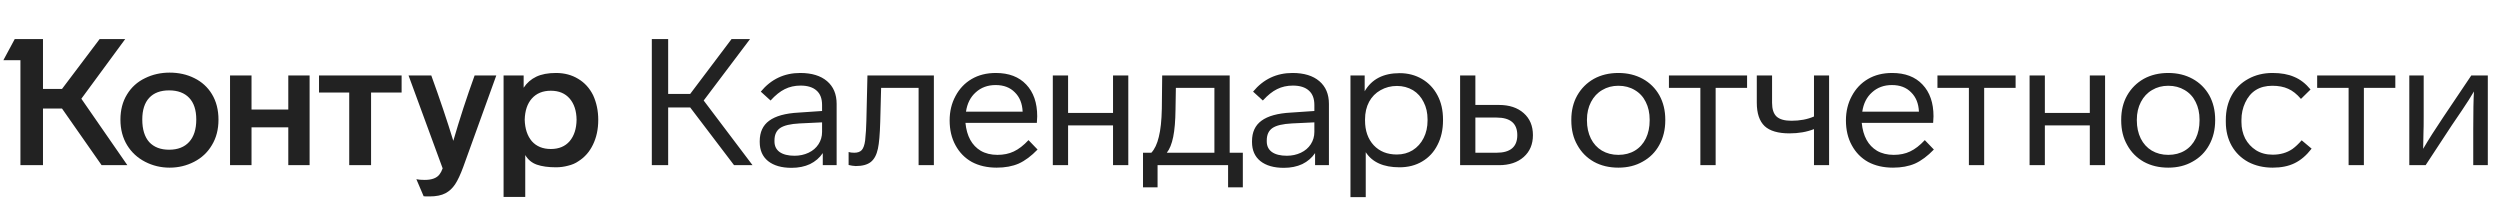
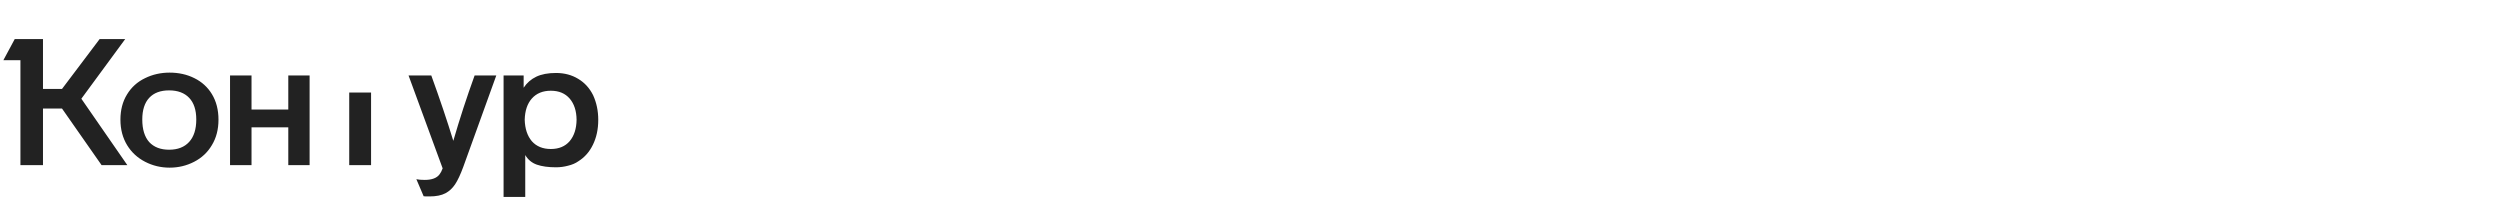
<svg xmlns="http://www.w3.org/2000/svg" width="333" height="28" viewBox="0 0 333 28" fill="none">
-   <path d="M16.041 15.943C16.041 17.236 16.341 18.372 16.941 19.35C17.524 20.297 18.321 21.03 19.33 21.55C20.34 22.071 21.428 22.331 22.595 22.331C23.762 22.331 24.851 22.071 25.86 21.55C26.87 21.03 27.659 20.289 28.226 19.326C28.81 18.364 29.102 17.236 29.102 15.943C29.102 14.634 28.81 13.498 28.226 12.536C27.659 11.605 26.878 10.896 25.884 10.407C24.906 9.918 23.81 9.673 22.595 9.673C21.412 9.673 20.324 9.918 19.33 10.407C18.305 10.896 17.5 11.621 16.917 12.583C16.333 13.53 16.041 14.65 16.041 15.943ZM69.963 26.235V20.651C70.325 21.267 70.838 21.692 71.501 21.929C72.179 22.166 73.031 22.284 74.056 22.284C74.608 22.284 75.144 22.213 75.665 22.071C76.201 21.945 76.658 21.748 77.037 21.48C77.873 20.959 78.52 20.226 78.977 19.279C79.45 18.317 79.687 17.213 79.687 15.967C79.687 14.768 79.458 13.672 79.001 12.678C78.528 11.732 77.865 11.006 77.013 10.501C76.162 9.981 75.176 9.72 74.056 9.72C72.999 9.72 72.124 9.886 71.43 10.217C70.736 10.549 70.176 11.037 69.75 11.684V10.052H67.076V26.235H69.963ZM58.961 22.426C58.834 22.773 58.7 23.033 58.559 23.207C58.196 23.711 57.533 23.964 56.571 23.964C56.098 23.964 55.727 23.932 55.459 23.869L56.429 26.14C56.461 26.156 56.729 26.164 57.233 26.164C58.101 26.164 58.803 26.022 59.339 25.738C59.844 25.47 60.27 25.076 60.617 24.555C60.964 24.035 61.327 23.262 61.705 22.237L66.106 10.052H63.219C62.163 12.97 61.216 15.872 60.38 18.759C59.576 16.124 58.598 13.222 57.447 10.052H54.418L58.961 22.426ZM18.952 15.919C18.952 14.658 19.259 13.695 19.874 13.033C20.49 12.37 21.373 12.039 22.524 12.039C23.676 12.039 24.567 12.37 25.198 13.033C25.829 13.695 26.144 14.658 26.144 15.919C26.144 17.213 25.829 18.206 25.198 18.901C24.567 19.595 23.676 19.942 22.524 19.942C21.389 19.942 20.505 19.602 19.874 18.924C19.259 18.23 18.952 17.229 18.952 15.919ZM69.892 15.943C69.923 14.744 70.239 13.806 70.838 13.127C71.453 12.434 72.297 12.086 73.37 12.086C74.442 12.086 75.278 12.434 75.878 13.127C76.477 13.822 76.785 14.76 76.8 15.943C76.785 17.142 76.477 18.096 75.878 18.806C75.278 19.5 74.442 19.847 73.37 19.847C72.297 19.847 71.453 19.5 70.838 18.806C70.239 18.096 69.923 17.142 69.892 15.943ZM13.273 5.201L8.257 11.85H5.726V5.201H1.964L0.45 8.017H2.721V22H5.726V14.453H8.257L13.534 22H16.964L10.836 13.151L16.68 5.201H13.273ZM33.503 22V16.96H38.4V22H41.239V10.052H38.4V14.594H33.503V10.052H30.64V22H33.503ZM46.516 12.323V22H49.426V12.323H53.495V10.052H42.493V12.323H46.516Z" fill="#222222" />
-   <path d="M100.237 22L93.731 13.388L99.906 5.201H97.445L91.932 12.512H88.999V5.201H86.822V22H88.999V14.31H91.932L97.776 22H100.237ZM111.44 13.837C111.44 12.544 111.014 11.534 110.162 10.809C109.31 10.083 108.119 9.72 106.589 9.72C104.46 9.72 102.709 10.549 101.337 12.205L102.638 13.388C103.285 12.678 103.916 12.173 104.531 11.873C105.162 11.558 105.864 11.4 106.637 11.4C107.567 11.4 108.277 11.621 108.766 12.063C109.255 12.489 109.5 13.127 109.5 13.979V14.784L106.376 14.997C104.61 15.091 103.301 15.454 102.449 16.085C101.613 16.7 101.195 17.607 101.195 18.806V18.924C101.195 20.013 101.566 20.856 102.307 21.456C103.064 22.055 104.105 22.355 105.43 22.355C106.361 22.355 107.181 22.189 107.891 21.858C108.6 21.511 109.168 21.022 109.594 20.391V22H111.44V13.837ZM109.5 17.576C109.5 18.175 109.342 18.719 109.026 19.208C108.711 19.697 108.269 20.076 107.701 20.344C107.134 20.612 106.511 20.746 105.832 20.746C104.981 20.746 104.318 20.58 103.845 20.249C103.387 19.918 103.159 19.445 103.159 18.83V18.711C103.159 17.954 103.411 17.402 103.916 17.055C104.421 16.708 105.288 16.503 106.518 16.44L109.5 16.298V17.576ZM113.508 22.071L113.982 22.118C114.865 22.118 115.535 21.937 115.993 21.574C116.45 21.211 116.766 20.62 116.939 19.8C117.097 19.09 117.199 17.899 117.247 16.227L117.365 11.708H122.357V22H124.392V10.052H115.543L115.401 16.085C115.385 16.953 115.33 17.828 115.236 18.711C115.157 19.311 115.007 19.736 114.786 19.989C114.565 20.226 114.234 20.344 113.792 20.344C113.493 20.344 113.24 20.312 113.035 20.249V21.976L113.508 22.071ZM136.997 18.664C136.335 19.374 135.68 19.878 135.033 20.178C134.402 20.478 133.677 20.628 132.857 20.628C132.005 20.628 131.263 20.446 130.633 20.084C129.45 19.374 128.771 18.136 128.598 16.369H138.109L138.156 15.493C138.156 13.695 137.667 12.284 136.69 11.258C135.727 10.233 134.379 9.72 132.644 9.72C131.413 9.72 130.341 9.989 129.426 10.525C128.511 11.061 127.793 11.818 127.273 12.796C126.752 13.758 126.492 14.839 126.492 16.038C126.492 17.299 126.752 18.404 127.273 19.35C127.793 20.312 128.519 21.054 129.45 21.574C130.396 22.079 131.5 22.331 132.762 22.331C133.882 22.331 134.86 22.15 135.696 21.787C136.532 21.409 137.368 20.785 138.204 19.918L136.997 18.664ZM128.669 14.878C128.827 13.79 129.26 12.93 129.97 12.299C130.68 11.653 131.563 11.329 132.62 11.329C133.693 11.329 134.544 11.653 135.175 12.299C135.822 12.93 136.169 13.79 136.216 14.878H128.669ZM150.289 10.052H148.255V15.044H142.269V10.052H140.234V22H142.269V16.7H148.255V22H150.289V10.052ZM154.188 24.957V22H163.581V24.957H165.545V20.344H163.794V10.052H154.803L154.756 14.476C154.724 16.053 154.59 17.307 154.354 18.238C154.133 19.169 153.802 19.871 153.36 20.344H152.248V24.957H154.188ZM155.418 20.344C155.797 19.871 156.081 19.169 156.27 18.238C156.459 17.307 156.562 16.093 156.578 14.594L156.625 11.708H161.759V20.344H155.418ZM177.013 13.837C177.013 12.544 176.587 11.534 175.735 10.809C174.884 10.083 173.693 9.72 172.163 9.72C170.033 9.72 168.282 10.549 166.91 12.205L168.211 13.388C168.858 12.678 169.489 12.173 170.104 11.873C170.735 11.558 171.437 11.4 172.21 11.4C173.141 11.4 173.85 11.621 174.339 12.063C174.828 12.489 175.073 13.127 175.073 13.979V14.784L171.95 14.997C170.183 15.091 168.874 15.454 168.022 16.085C167.186 16.7 166.768 17.607 166.768 18.806V18.924C166.768 20.013 167.139 20.856 167.88 21.456C168.637 22.055 169.678 22.355 171.003 22.355C171.934 22.355 172.754 22.189 173.464 21.858C174.174 21.511 174.742 21.022 175.168 20.391V22H177.013V13.837ZM175.073 17.576C175.073 18.175 174.915 18.719 174.6 19.208C174.284 19.697 173.843 20.076 173.275 20.344C172.707 20.612 172.084 20.746 171.406 20.746C170.554 20.746 169.891 20.58 169.418 20.249C168.961 19.918 168.732 19.445 168.732 18.83V18.711C168.732 17.954 168.984 17.402 169.489 17.055C169.994 16.708 170.861 16.503 172.092 16.44L175.073 16.298V17.576ZM192.209 15.919C192.209 14.689 191.965 13.617 191.476 12.702C190.987 11.771 190.301 11.045 189.417 10.525C188.534 10.004 187.54 9.744 186.436 9.744C184.259 9.744 182.706 10.549 181.775 12.157V10.052H179.882V26.259H181.917V20.273C182.785 21.614 184.283 22.284 186.412 22.284C187.564 22.284 188.573 22.024 189.441 21.503C190.324 20.983 191.003 20.249 191.476 19.303C191.965 18.356 192.209 17.268 192.209 16.038V15.919ZM190.151 16.038C190.151 16.921 189.977 17.702 189.63 18.38C189.283 19.074 188.794 19.618 188.163 20.013C187.548 20.391 186.846 20.58 186.058 20.58C184.78 20.58 183.755 20.17 182.982 19.35C182.209 18.514 181.822 17.41 181.822 16.038V15.919C181.822 15.02 182.004 14.232 182.367 13.553C182.729 12.891 183.234 12.378 183.881 12.015C184.543 11.637 185.277 11.448 186.081 11.448C186.854 11.448 187.564 11.637 188.211 12.015C188.826 12.394 189.299 12.922 189.63 13.601C189.977 14.263 190.151 15.036 190.151 15.919V16.038ZM199.667 22C201.039 22 202.136 21.637 202.956 20.912C203.776 20.186 204.186 19.216 204.186 18.002C204.186 16.771 203.776 15.793 202.956 15.068C202.136 14.342 201.039 13.979 199.667 13.979H196.52V10.052H194.486V22H199.667ZM196.52 15.659H199.336C201.181 15.659 202.104 16.44 202.104 18.002C202.104 19.563 201.181 20.344 199.336 20.344H196.52V15.659ZM221.816 15.943C221.816 14.729 221.556 13.648 221.035 12.702C220.499 11.755 219.758 11.022 218.811 10.501C217.865 9.981 216.784 9.72 215.57 9.72C214.339 9.72 213.251 9.981 212.305 10.501C211.358 11.037 210.617 11.779 210.081 12.725C209.56 13.656 209.3 14.729 209.3 15.943V16.038C209.3 17.299 209.568 18.396 210.104 19.326C210.625 20.273 211.358 21.014 212.305 21.55C213.251 22.071 214.339 22.331 215.57 22.331C216.8 22.331 217.881 22.063 218.811 21.527C219.758 21.006 220.491 20.273 221.012 19.326C221.548 18.364 221.816 17.268 221.816 16.038V15.943ZM211.382 15.943C211.382 15.06 211.563 14.271 211.926 13.577C212.289 12.883 212.786 12.355 213.417 11.992C214.048 11.613 214.765 11.424 215.57 11.424C216.39 11.424 217.116 11.613 217.746 11.992C218.393 12.37 218.882 12.899 219.213 13.577C219.56 14.255 219.734 15.044 219.734 15.943V16.038C219.734 16.937 219.568 17.733 219.237 18.427C218.89 19.137 218.401 19.681 217.77 20.06C217.139 20.438 216.406 20.628 215.57 20.628C214.75 20.628 214.016 20.438 213.369 20.06C212.738 19.681 212.249 19.145 211.902 18.451C211.555 17.741 211.382 16.937 211.382 16.038V15.943ZM232.711 10.052H222.301V11.708H226.489V22H228.524V11.708H232.711V10.052ZM241.623 15.517C240.756 15.896 239.754 16.085 238.618 16.085C237.703 16.085 237.041 15.896 236.631 15.517C236.237 15.139 236.039 14.531 236.039 13.695V10.052H234.005V13.672C234.005 15.091 234.352 16.132 235.046 16.795C235.74 17.442 236.844 17.765 238.358 17.765C239.573 17.765 240.661 17.576 241.623 17.197V22H243.634V10.052H241.623V15.517ZM256.383 18.664C255.721 19.374 255.066 19.878 254.419 20.178C253.788 20.478 253.063 20.628 252.243 20.628C251.391 20.628 250.649 20.446 250.019 20.084C248.836 19.374 248.157 18.136 247.984 16.369H257.495L257.542 15.493C257.542 13.695 257.053 12.284 256.075 11.258C255.113 10.233 253.765 9.72 252.03 9.72C250.799 9.72 249.727 9.989 248.812 10.525C247.897 11.061 247.179 11.818 246.659 12.796C246.138 13.758 245.878 14.839 245.878 16.038C245.878 17.299 246.138 18.404 246.659 19.35C247.179 20.312 247.905 21.054 248.836 21.574C249.782 22.079 250.886 22.331 252.148 22.331C253.268 22.331 254.246 22.15 255.082 21.787C255.918 21.409 256.754 20.785 257.59 19.918L256.383 18.664ZM248.055 14.878C248.212 13.79 248.646 12.93 249.356 12.299C250.066 11.653 250.949 11.329 252.006 11.329C253.079 11.329 253.93 11.653 254.561 12.299C255.208 12.93 255.555 13.79 255.602 14.878H248.055ZM268.479 10.052H258.068V11.708H262.256V22H264.291V11.708H268.479V10.052ZM280.396 10.052H278.362V15.044H272.376V10.052H270.341V22H272.376V16.7H278.362V22H280.396V10.052ZM295.06 15.943C295.06 14.729 294.8 13.648 294.28 12.702C293.743 11.755 293.002 11.022 292.055 10.501C291.109 9.981 290.029 9.72 288.814 9.72C287.584 9.72 286.495 9.981 285.549 10.501C284.603 11.037 283.861 11.779 283.325 12.725C282.804 13.656 282.544 14.729 282.544 15.943V16.038C282.544 17.299 282.812 18.396 283.349 19.326C283.869 20.273 284.603 21.014 285.549 21.55C286.495 22.071 287.584 22.331 288.814 22.331C290.044 22.331 291.125 22.063 292.055 21.527C293.002 21.006 293.735 20.273 294.256 19.326C294.792 18.364 295.06 17.268 295.06 16.038V15.943ZM284.626 15.943C284.626 15.06 284.808 14.271 285.17 13.577C285.533 12.883 286.03 12.355 286.661 11.992C287.292 11.613 288.01 11.424 288.814 11.424C289.634 11.424 290.36 11.613 290.991 11.992C291.638 12.37 292.126 12.899 292.458 13.577C292.805 14.255 292.978 15.044 292.978 15.943V16.038C292.978 16.937 292.813 17.733 292.481 18.427C292.134 19.137 291.645 19.681 291.014 20.06C290.384 20.438 289.65 20.628 288.814 20.628C287.994 20.628 287.26 20.438 286.614 20.06C285.983 19.681 285.494 19.145 285.147 18.451C284.8 17.741 284.626 16.937 284.626 16.038V15.943ZM302.725 22.331C303.861 22.331 304.831 22.134 305.635 21.74C306.456 21.345 307.213 20.699 307.907 19.8L306.582 18.688C306.172 19.161 305.762 19.547 305.351 19.847C304.61 20.352 303.735 20.604 302.725 20.604C301.873 20.604 301.132 20.407 300.501 20.013C299.886 19.618 299.405 19.098 299.058 18.451C298.727 17.788 298.561 17.055 298.561 16.251V15.967C298.561 15.146 298.727 14.382 299.058 13.672C299.752 12.173 300.959 11.424 302.678 11.424C303.498 11.424 304.2 11.558 304.784 11.826C305.367 12.079 305.935 12.528 306.487 13.175L307.765 11.921C307.118 11.132 306.393 10.572 305.588 10.241C304.799 9.894 303.837 9.72 302.702 9.72C301.503 9.72 300.43 9.981 299.484 10.501C298.522 11.022 297.78 11.755 297.26 12.702C296.739 13.648 296.479 14.736 296.479 15.967V16.251C296.479 17.434 296.739 18.49 297.26 19.421C297.78 20.336 298.514 21.054 299.46 21.574C300.422 22.079 301.511 22.331 302.725 22.331ZM319.057 10.052H308.646V11.708H312.834V22H314.869V11.708H319.057V10.052ZM325.438 15.612C324.365 17.205 323.474 18.609 322.764 19.823L322.811 17.457C322.827 17.252 322.835 16.605 322.835 15.517V10.052H320.919V22H323.095L326.573 16.7L327.875 14.784C328.6 13.711 329.152 12.844 329.531 12.181C329.468 13.175 329.436 14.863 329.436 17.244V22H331.376V10.052H329.176L325.438 15.612Z" fill="#222222" />
+   <path d="M16.041 15.943C16.041 17.236 16.341 18.372 16.941 19.35C17.524 20.297 18.321 21.03 19.33 21.55C20.34 22.071 21.428 22.331 22.595 22.331C23.762 22.331 24.851 22.071 25.86 21.55C26.87 21.03 27.659 20.289 28.226 19.326C28.81 18.364 29.102 17.236 29.102 15.943C29.102 14.634 28.81 13.498 28.226 12.536C27.659 11.605 26.878 10.896 25.884 10.407C24.906 9.918 23.81 9.673 22.595 9.673C21.412 9.673 20.324 9.918 19.33 10.407C18.305 10.896 17.5 11.621 16.917 12.583C16.333 13.53 16.041 14.65 16.041 15.943ZM69.963 26.235V20.651C70.325 21.267 70.838 21.692 71.501 21.929C72.179 22.166 73.031 22.284 74.056 22.284C74.608 22.284 75.144 22.213 75.665 22.071C76.201 21.945 76.658 21.748 77.037 21.48C77.873 20.959 78.52 20.226 78.977 19.279C79.45 18.317 79.687 17.213 79.687 15.967C79.687 14.768 79.458 13.672 79.001 12.678C78.528 11.732 77.865 11.006 77.013 10.501C76.162 9.981 75.176 9.72 74.056 9.72C72.999 9.72 72.124 9.886 71.43 10.217C70.736 10.549 70.176 11.037 69.75 11.684V10.052H67.076V26.235H69.963ZM58.961 22.426C58.834 22.773 58.7 23.033 58.559 23.207C58.196 23.711 57.533 23.964 56.571 23.964C56.098 23.964 55.727 23.932 55.459 23.869L56.429 26.14C56.461 26.156 56.729 26.164 57.233 26.164C58.101 26.164 58.803 26.022 59.339 25.738C59.844 25.47 60.27 25.076 60.617 24.555C60.964 24.035 61.327 23.262 61.705 22.237L66.106 10.052H63.219C62.163 12.97 61.216 15.872 60.38 18.759C59.576 16.124 58.598 13.222 57.447 10.052H54.418L58.961 22.426ZM18.952 15.919C18.952 14.658 19.259 13.695 19.874 13.033C20.49 12.37 21.373 12.039 22.524 12.039C23.676 12.039 24.567 12.37 25.198 13.033C25.829 13.695 26.144 14.658 26.144 15.919C26.144 17.213 25.829 18.206 25.198 18.901C24.567 19.595 23.676 19.942 22.524 19.942C21.389 19.942 20.505 19.602 19.874 18.924C19.259 18.23 18.952 17.229 18.952 15.919ZM69.892 15.943C69.923 14.744 70.239 13.806 70.838 13.127C71.453 12.434 72.297 12.086 73.37 12.086C74.442 12.086 75.278 12.434 75.878 13.127C76.477 13.822 76.785 14.76 76.8 15.943C76.785 17.142 76.477 18.096 75.878 18.806C75.278 19.5 74.442 19.847 73.37 19.847C72.297 19.847 71.453 19.5 70.838 18.806C70.239 18.096 69.923 17.142 69.892 15.943ZM13.273 5.201L8.257 11.85H5.726V5.201H1.964L0.45 8.017H2.721V22H5.726V14.453H8.257L13.534 22H16.964L10.836 13.151L16.68 5.201H13.273ZM33.503 22V16.96H38.4V22H41.239V10.052H38.4V14.594H33.503V10.052H30.64V22H33.503ZM46.516 12.323V22H49.426V12.323H53.495V10.052V12.323H46.516Z" fill="#222222" />
</svg>